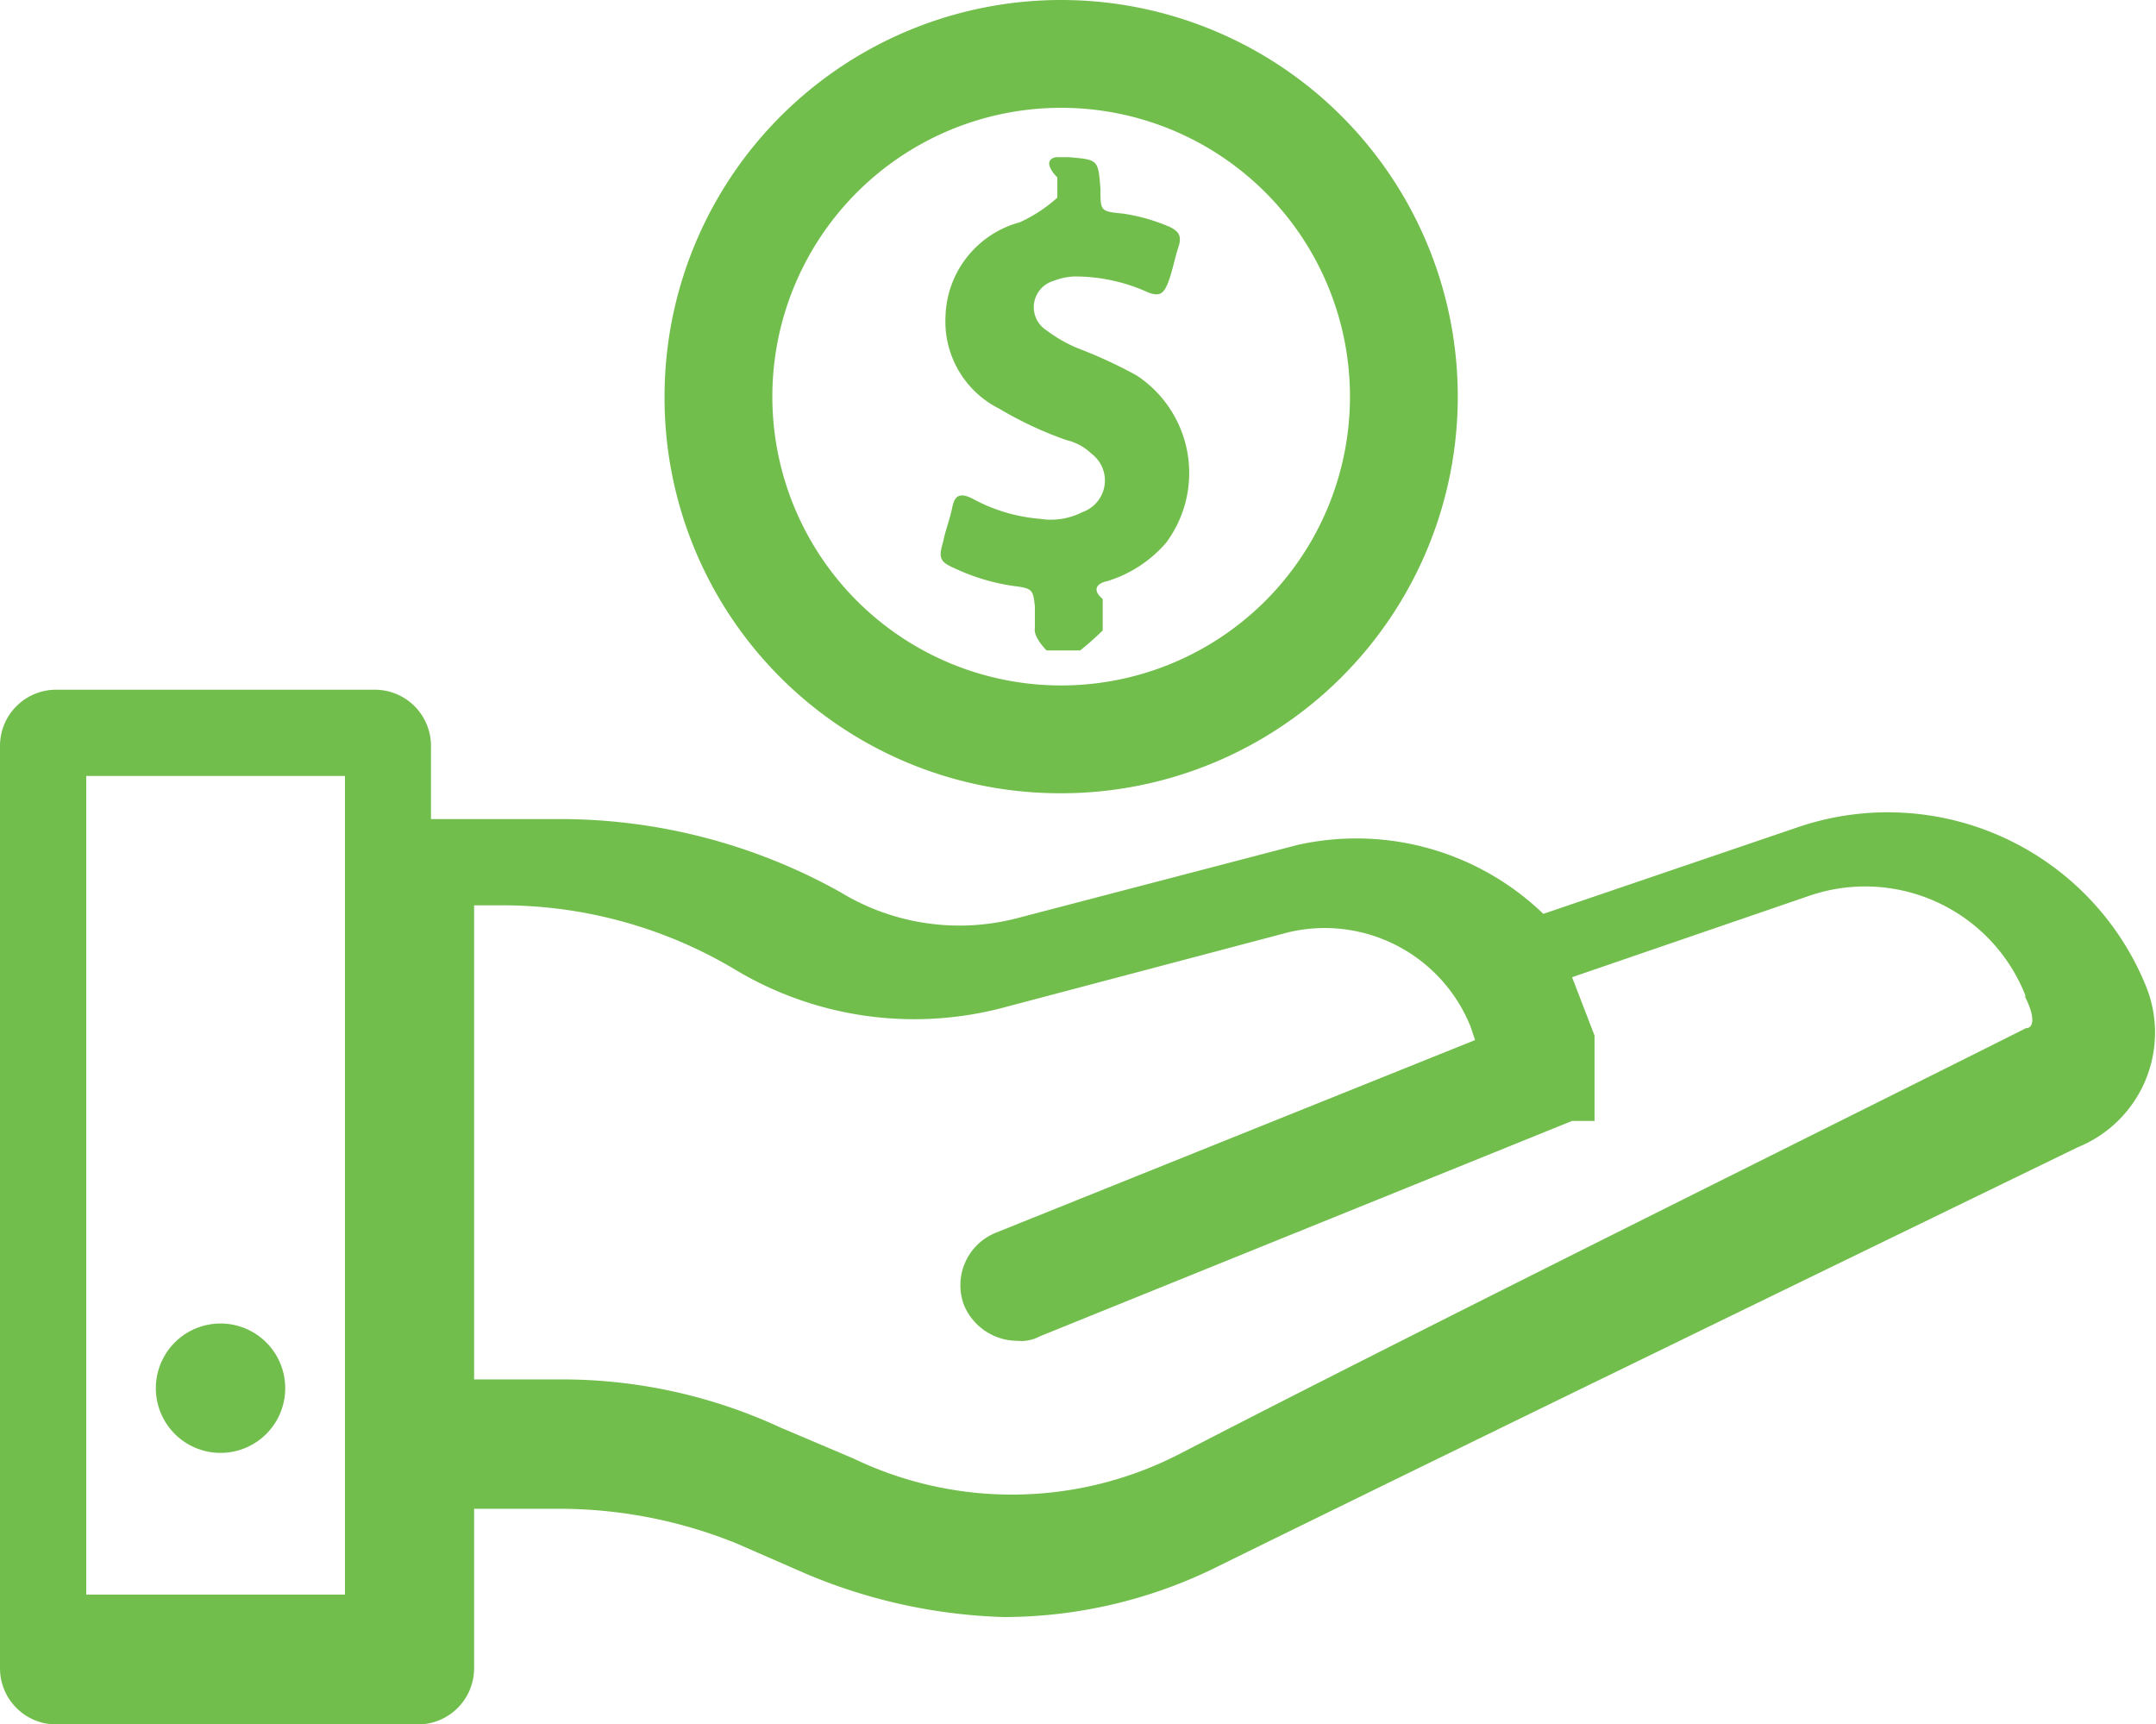
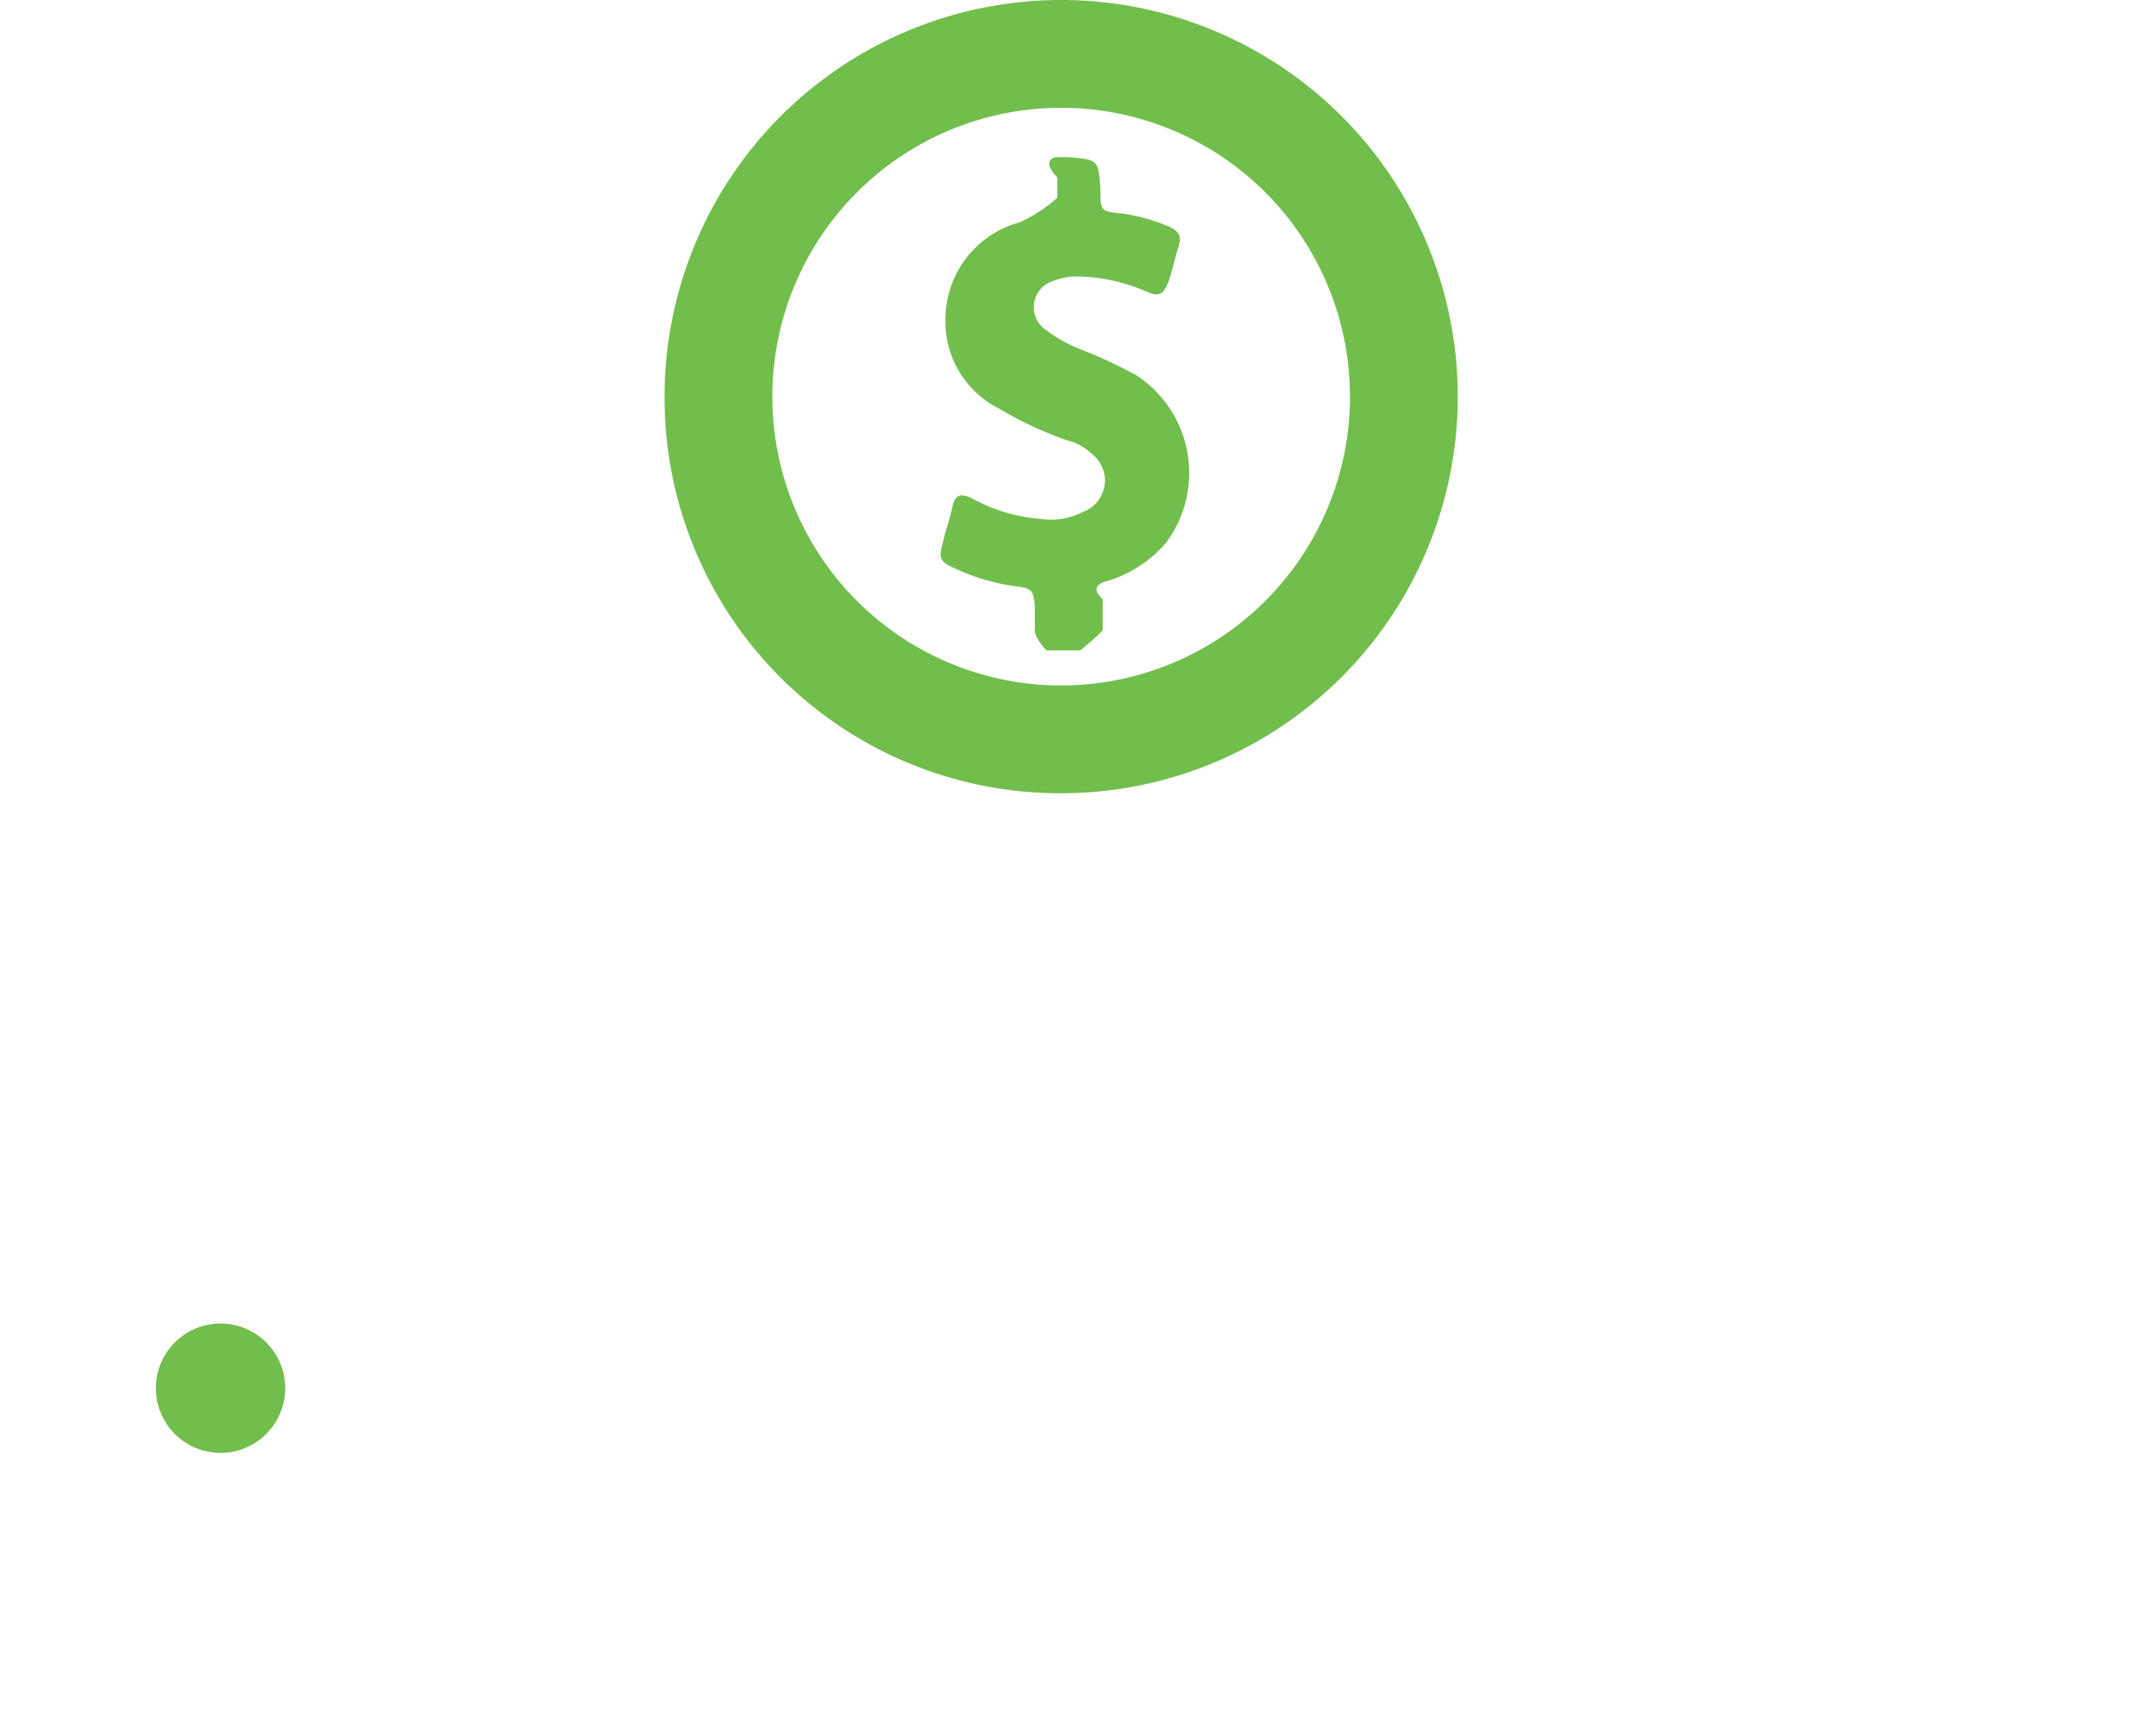
<svg xmlns="http://www.w3.org/2000/svg" viewBox="0 0 96 76.78">
  <title>customized-tax-planning</title>
  <g id="Layer_2" data-name="Layer 2">
    <g id="Layer_1-2" data-name="Layer 1">
      <path fill="#71BE4C" d="M47.25,35.32A17.66,17.66,0,1,0,29.59,17.66,17.61,17.61,0,0,0,47.25,35.32Zm0-30.52A12.86,12.86,0,1,1,34.39,17.66,12.86,12.86,0,0,1,47.25,4.8Z" />
      <path fill="#71BE4C" d="M9.82,58.93a2.88,2.88,0,0,0,0,5.76,2.88,2.88,0,1,0,0-5.76Z" />
-       <path fill="#71BE4C" d="M95.59,44h0A12.41,12.41,0,0,0,80,36.85L68.72,40.69a12,12,0,0,0-10.94-3.07L45.3,40.88a10.19,10.19,0,0,1-7.87-1.15,25.59,25.59,0,0,0-12.29-3.26H19.19V33.21a2.5,2.5,0,0,0-2.49-2.5H2.5A2.5,2.5,0,0,0,0,33.21V74.28a2.5,2.5,0,0,0,2.5,2.5H18.62a2.5,2.5,0,0,0,2.49-2.5v-7.1h4a21,21,0,0,1,7.68,1.54l3.07,1.34A24.42,24.42,0,0,0,44.72,72a21.45,21.45,0,0,0,9.6-2.3c11.33-5.57,31.1-15.17,38.2-18.62A5.51,5.51,0,0,0,95.59,44ZM15.36,71H3.84V34.55H15.36V71ZM90.21,45.78c-7,3.52-26.76,13.3-37.77,19A16.3,16.3,0,0,1,38,64.94l-3.23-1.37a23.16,23.16,0,0,0-9.49-2.15H21.11V40.31h1.43a20.22,20.22,0,0,1,10.09,2.8,15.51,15.51,0,0,0,11.87,1.8l12.87-3.4a7,7,0,0,1,8.11,4.2l.2.6L44.31,54.9a2.52,2.52,0,0,0-1.39,3.2,2.58,2.58,0,0,0,2.38,1.6,1.74,1.74,0,0,0,1-.2L70,49.91h1v-.2h0v-.2h0v-3.4h0l-1-2.6,10.49-3.6a7.67,7.67,0,0,1,9.69,4.4v.1C90.59,45.2,90.59,45.78,90.21,45.78Z" />
      <path fill="#71BE4C" d="M51.92,24.17a5.63,5.63,0,0,1-2.6,1.7c-.5.1-.7.4-.22.8v1.4a13,13,0,0,1-1,.89h-1.5s-.6-.59-.52-1V27c-.08-.7-.08-.8-.88-.9a9.24,9.24,0,0,1-2.7-.8c-.7-.3-.7-.5-.5-1.2.1-.5.3-1,.4-1.5s.3-.7.9-.4a7.5,7.5,0,0,0,3,.9,3.08,3.08,0,0,0,1.9-.3,1.49,1.49,0,0,0,.4-2.6,2.38,2.38,0,0,0-1.1-.6,16.39,16.39,0,0,1-3-1.4,4.34,4.34,0,0,1-2.4-4.1,4.47,4.47,0,0,1,3.3-4.2,6.53,6.53,0,0,0,1.68-1.1v-.9S46.32,7.17,47,7h.6c1.3.11,1.3.11,1.4,1.41,0,1,0,1,1,1.1a8.3,8.3,0,0,1,2.1.6c.4.2.5.4.4.8-.2.6-.3,1.2-.5,1.7s-.4.6-.9.4a7.84,7.84,0,0,0-3.3-.7,2.92,2.92,0,0,0-.9.2,1.22,1.22,0,0,0-.3,2.2,6.38,6.38,0,0,0,1.4.8,20.62,20.62,0,0,1,2.6,1.2A5.2,5.2,0,0,1,51.92,24.17Z" />
    </g>
  </g>
</svg>